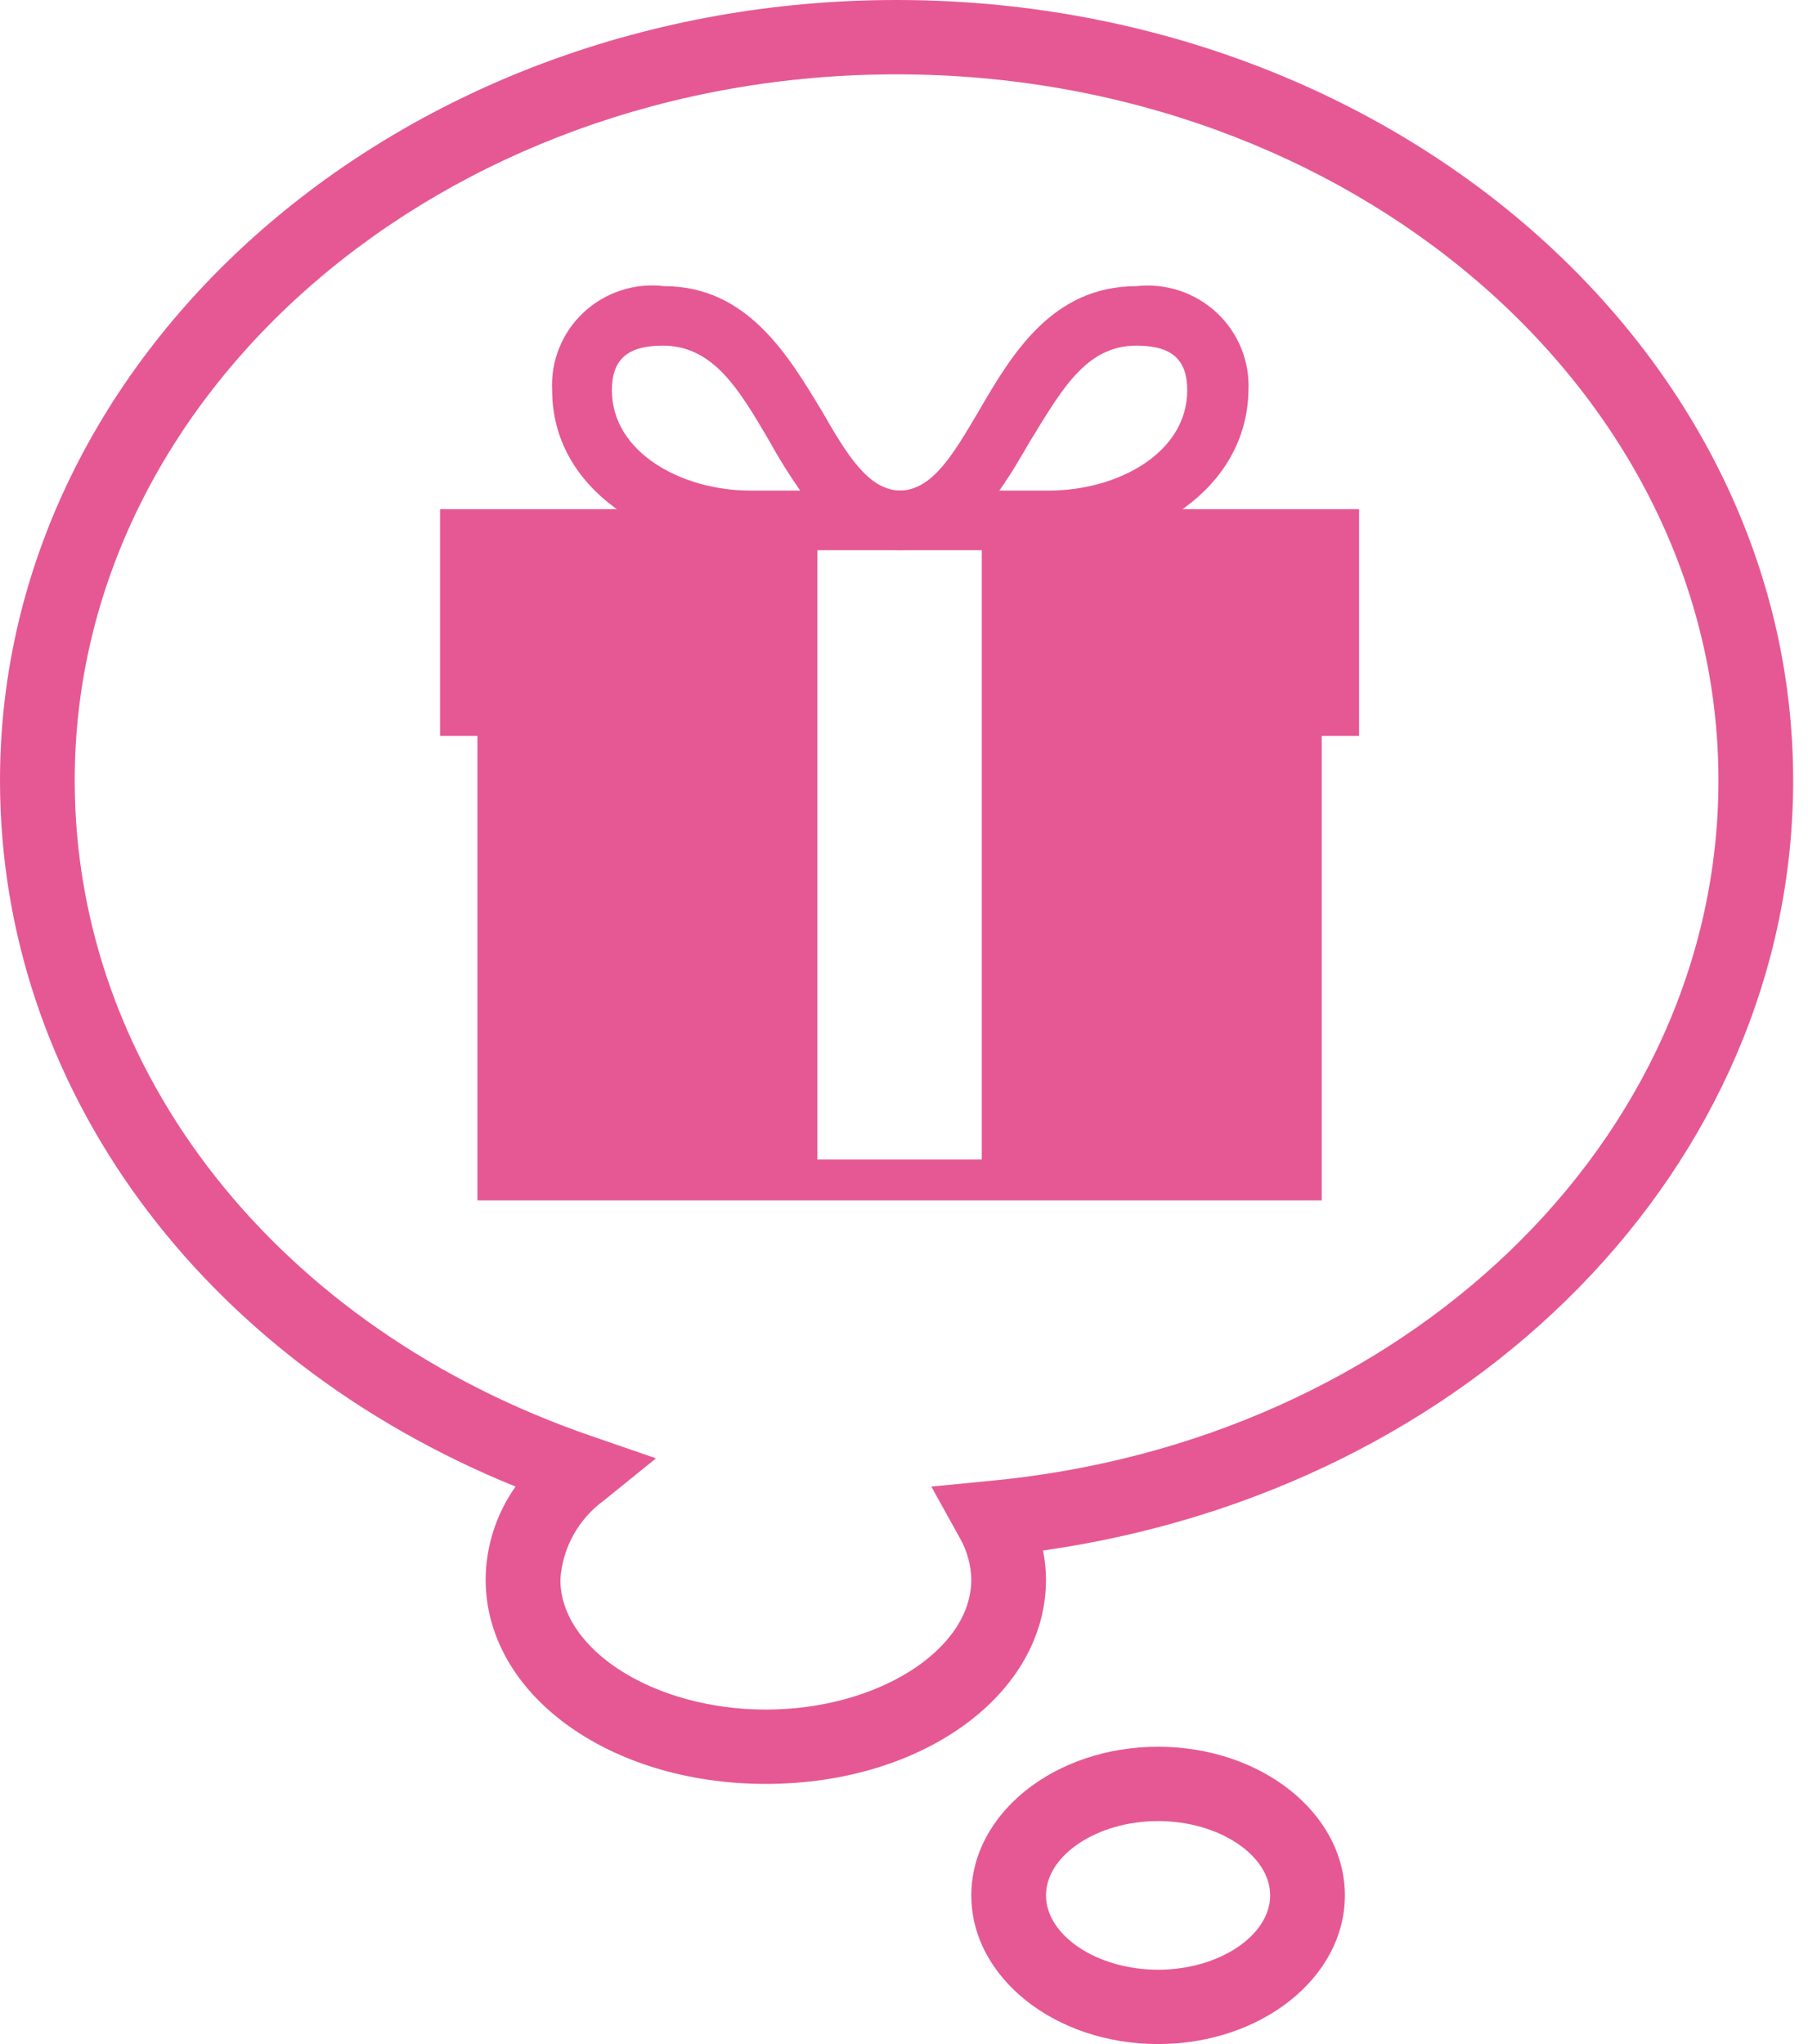
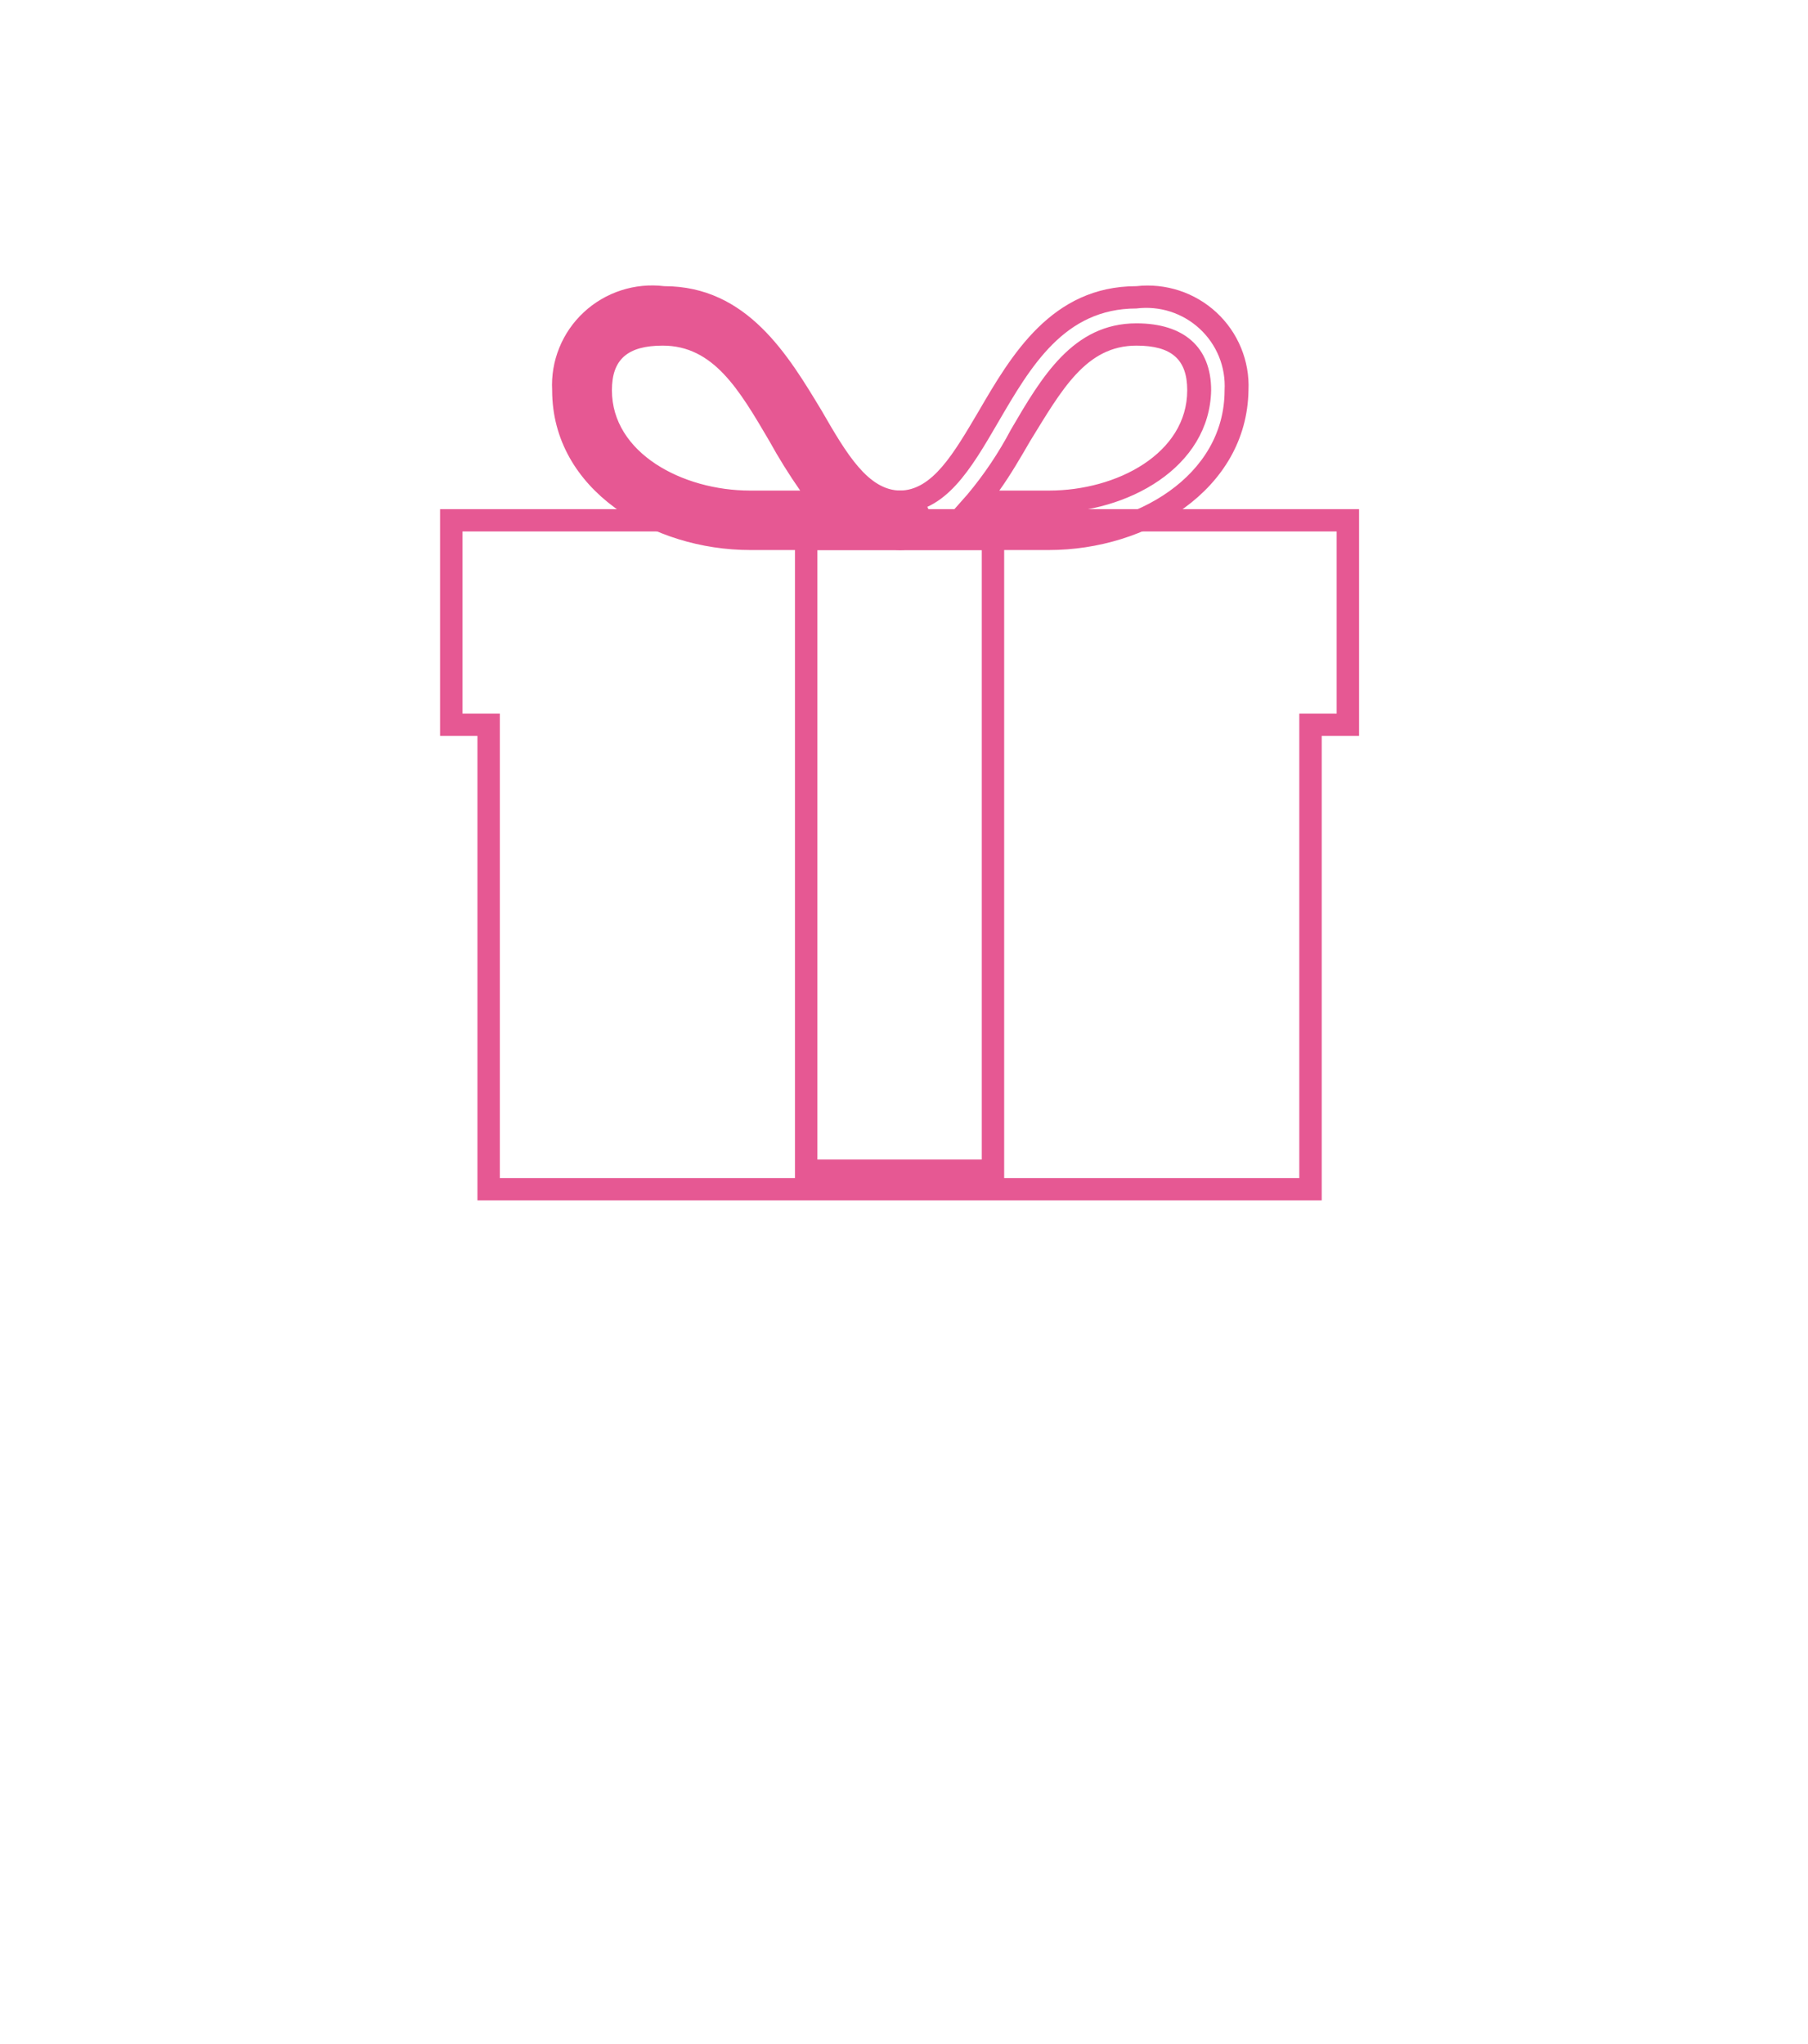
<svg xmlns="http://www.w3.org/2000/svg" width="92" height="104" viewBox="0 0 92 104" fill="none">
-   <path d="M68.586 36.873H66.685V60.509H24.864V36.873H22.963V26.473H68.586V36.873ZM41.022 59.564H50.527V27.418H41.022V59.564Z" fill="#E65893" />
  <path d="M67.255 61.076H24.294V37.44H22.393V25.905H69.156V37.44H67.255V61.076ZM51.097 59.942H66.115V36.306H68.016V27.04H51.097V59.942ZM25.435 59.942H40.452V27.04H23.534V36.306H25.435V59.942ZM41.593 58.996H49.957V27.985H41.593V58.996Z" fill="#E65893" />
  <path d="M45.775 27.418H38.171C33.514 27.418 28.666 24.582 28.666 19.855C28.625 19.197 28.73 18.538 28.973 17.925C29.217 17.312 29.594 16.76 30.077 16.308C30.56 15.857 31.137 15.517 31.767 15.313C32.397 15.109 33.065 15.045 33.723 15.127C37.734 15.127 39.615 18.361 41.326 21.197C42.676 23.523 43.836 25.527 45.832 25.527C46.084 25.527 46.325 25.627 46.504 25.804C46.682 25.982 46.782 26.222 46.782 26.473C46.782 26.724 46.682 26.964 46.504 27.141C46.325 27.319 46.084 27.418 45.832 27.418H45.775ZM33.723 17.018C31.631 17.018 30.567 17.964 30.567 19.855C30.567 23.41 34.369 25.527 38.171 25.527H41.973C41.098 24.48 40.334 23.345 39.691 22.143C38.019 19.514 36.631 17.018 33.723 17.018Z" fill="#E65893" />
  <path d="M45.775 27.985H38.171C33.229 27.985 28.096 24.941 28.096 19.855C28.057 19.116 28.181 18.378 28.46 17.693C28.738 17.007 29.164 16.39 29.708 15.886C30.251 15.381 30.899 15.001 31.606 14.772C32.312 14.543 33.061 14.471 33.799 14.56C38.019 14.56 40.11 18.077 41.821 20.913C43.075 23.088 44.178 24.96 45.832 24.96C46.235 24.96 46.622 25.119 46.907 25.403C47.192 25.687 47.353 26.072 47.353 26.473C47.353 26.874 47.192 27.259 46.907 27.542C46.622 27.826 46.235 27.985 45.832 27.985H45.775ZM33.723 15.694C33.141 15.615 32.549 15.665 31.989 15.841C31.429 16.017 30.915 16.315 30.485 16.714C30.056 17.112 29.721 17.601 29.505 18.144C29.289 18.687 29.197 19.272 29.237 19.855C29.237 24.241 33.78 26.851 38.171 26.851H45.775C45.876 26.851 45.972 26.811 46.044 26.74C46.115 26.669 46.155 26.573 46.155 26.473C46.155 26.372 46.115 26.276 46.044 26.205C45.972 26.134 45.876 26.095 45.775 26.095C43.456 26.095 42.163 23.863 40.775 21.481C39.121 18.644 37.411 15.694 33.723 15.694ZM43.227 26.095H38.171C34.16 26.095 29.997 23.769 29.997 19.855C29.997 17.661 31.328 16.451 33.799 16.451C37.05 16.451 38.646 19.193 40.186 21.859C40.816 23.022 41.554 24.123 42.391 25.149L43.227 26.095ZM33.723 17.585C31.936 17.585 31.137 18.285 31.137 19.855C31.137 23.05 34.73 24.96 38.171 24.96H40.718C40.148 24.143 39.621 23.298 39.141 22.426C37.62 19.836 36.308 17.585 33.723 17.585Z" fill="#E65893" />
-   <path d="M53.379 27.418H45.775C45.523 27.418 45.281 27.319 45.103 27.141C44.924 26.964 44.824 26.723 44.824 26.473C44.824 26.222 44.924 25.982 45.103 25.804C45.281 25.627 45.523 25.527 45.775 25.527C47.771 25.527 48.949 23.523 50.299 21.197C51.953 18.361 53.835 15.127 57.903 15.127C58.559 15.052 59.224 15.12 59.851 15.327C60.478 15.534 61.052 15.874 61.534 16.324C62.015 16.774 62.392 17.323 62.638 17.933C62.884 18.542 62.994 19.198 62.959 19.855C62.883 24.582 58.055 27.418 53.379 27.418ZM49.672 25.527H53.379C57.18 25.527 60.982 23.409 60.982 19.855C60.982 17.964 59.937 17.018 57.827 17.018C54.918 17.018 53.474 19.514 51.934 22.142C51.298 23.345 50.54 24.479 49.672 25.527Z" fill="#E65893" />
  <path d="M53.378 27.985H45.775C45.371 27.985 44.984 27.826 44.699 27.542C44.414 27.259 44.254 26.874 44.254 26.473C44.254 26.072 44.414 25.687 44.699 25.403C44.984 25.119 45.371 24.96 45.775 24.96C47.447 24.96 48.531 23.069 49.805 20.913C51.459 18.077 53.511 14.56 57.827 14.56C58.563 14.477 59.309 14.555 60.013 14.786C60.717 15.018 61.362 15.398 61.904 15.901C62.446 16.404 62.872 17.018 63.152 17.701C63.433 18.383 63.562 19.118 63.529 19.855C63.453 24.941 58.34 27.985 53.378 27.985ZM57.827 15.695C54.158 15.695 52.447 18.644 50.793 21.481C49.406 23.863 48.113 26.095 45.775 26.095C45.674 26.095 45.577 26.134 45.506 26.205C45.434 26.276 45.395 26.372 45.395 26.473C45.395 26.573 45.434 26.669 45.506 26.74C45.577 26.811 45.674 26.851 45.775 26.851H53.378C57.77 26.851 62.313 24.241 62.313 19.855C62.345 19.273 62.249 18.692 62.031 18.152C61.812 17.612 61.477 17.127 61.049 16.73C60.621 16.333 60.111 16.034 59.554 15.855C58.997 15.677 58.407 15.622 57.827 15.695ZM53.378 26.095H48.398L49.234 25.149C50.084 24.133 50.823 23.03 51.44 21.859C52.998 19.193 54.595 16.451 57.827 16.451C60.241 16.451 61.629 17.661 61.629 19.855C61.553 23.769 57.408 26.095 53.378 26.095ZM50.85 24.96H53.378C56.838 24.96 60.412 23.069 60.412 19.855C60.412 18.285 59.614 17.585 57.827 17.585C55.26 17.585 54.025 19.836 52.428 22.426C51.934 23.277 51.42 24.166 50.85 24.96Z" fill="#E65893" />
-   <path d="M58.929 104C53.683 104 49.425 100.615 49.425 96.436C49.425 92.257 53.683 88.873 58.929 88.873C64.176 88.873 68.434 92.257 68.434 96.436C68.434 100.615 64.176 104 58.929 104ZM58.929 92.654C55.831 92.654 53.226 94.394 53.226 96.436C53.226 98.478 55.831 100.218 58.929 100.218C62.028 100.218 64.632 98.478 64.632 96.436C64.632 94.394 62.028 92.654 58.929 92.654Z" fill="#E65893" />
-   <path d="M38.969 90.764C30.966 90.764 24.712 86.188 24.712 80.364C24.723 78.671 25.253 77.021 26.233 75.636C10.208 69.132 0 55.29 0 39.709C0 17.812 20.473 0 45.623 0C70.772 0 91.245 17.812 91.245 39.709C91.245 59.28 75.011 75.769 53.074 78.889C53.172 79.374 53.223 79.868 53.226 80.364C53.226 86.188 46.972 90.764 38.969 90.764ZM45.623 3.782C22.564 3.782 3.802 19.892 3.802 39.709C3.802 54.496 14.143 67.6 30.149 73.084L33.381 74.199L30.738 76.336C30.093 76.804 29.559 77.407 29.175 78.103C28.79 78.799 28.565 79.571 28.514 80.364C28.514 83.956 33.304 86.982 38.969 86.982C44.634 86.982 49.425 83.956 49.425 80.364C49.41 79.605 49.201 78.863 48.816 78.208L47.391 75.636L50.299 75.353C71.475 73.386 87.443 58.032 87.443 39.709C87.443 19.892 68.681 3.782 45.623 3.782Z" fill="#E65893" />
</svg>